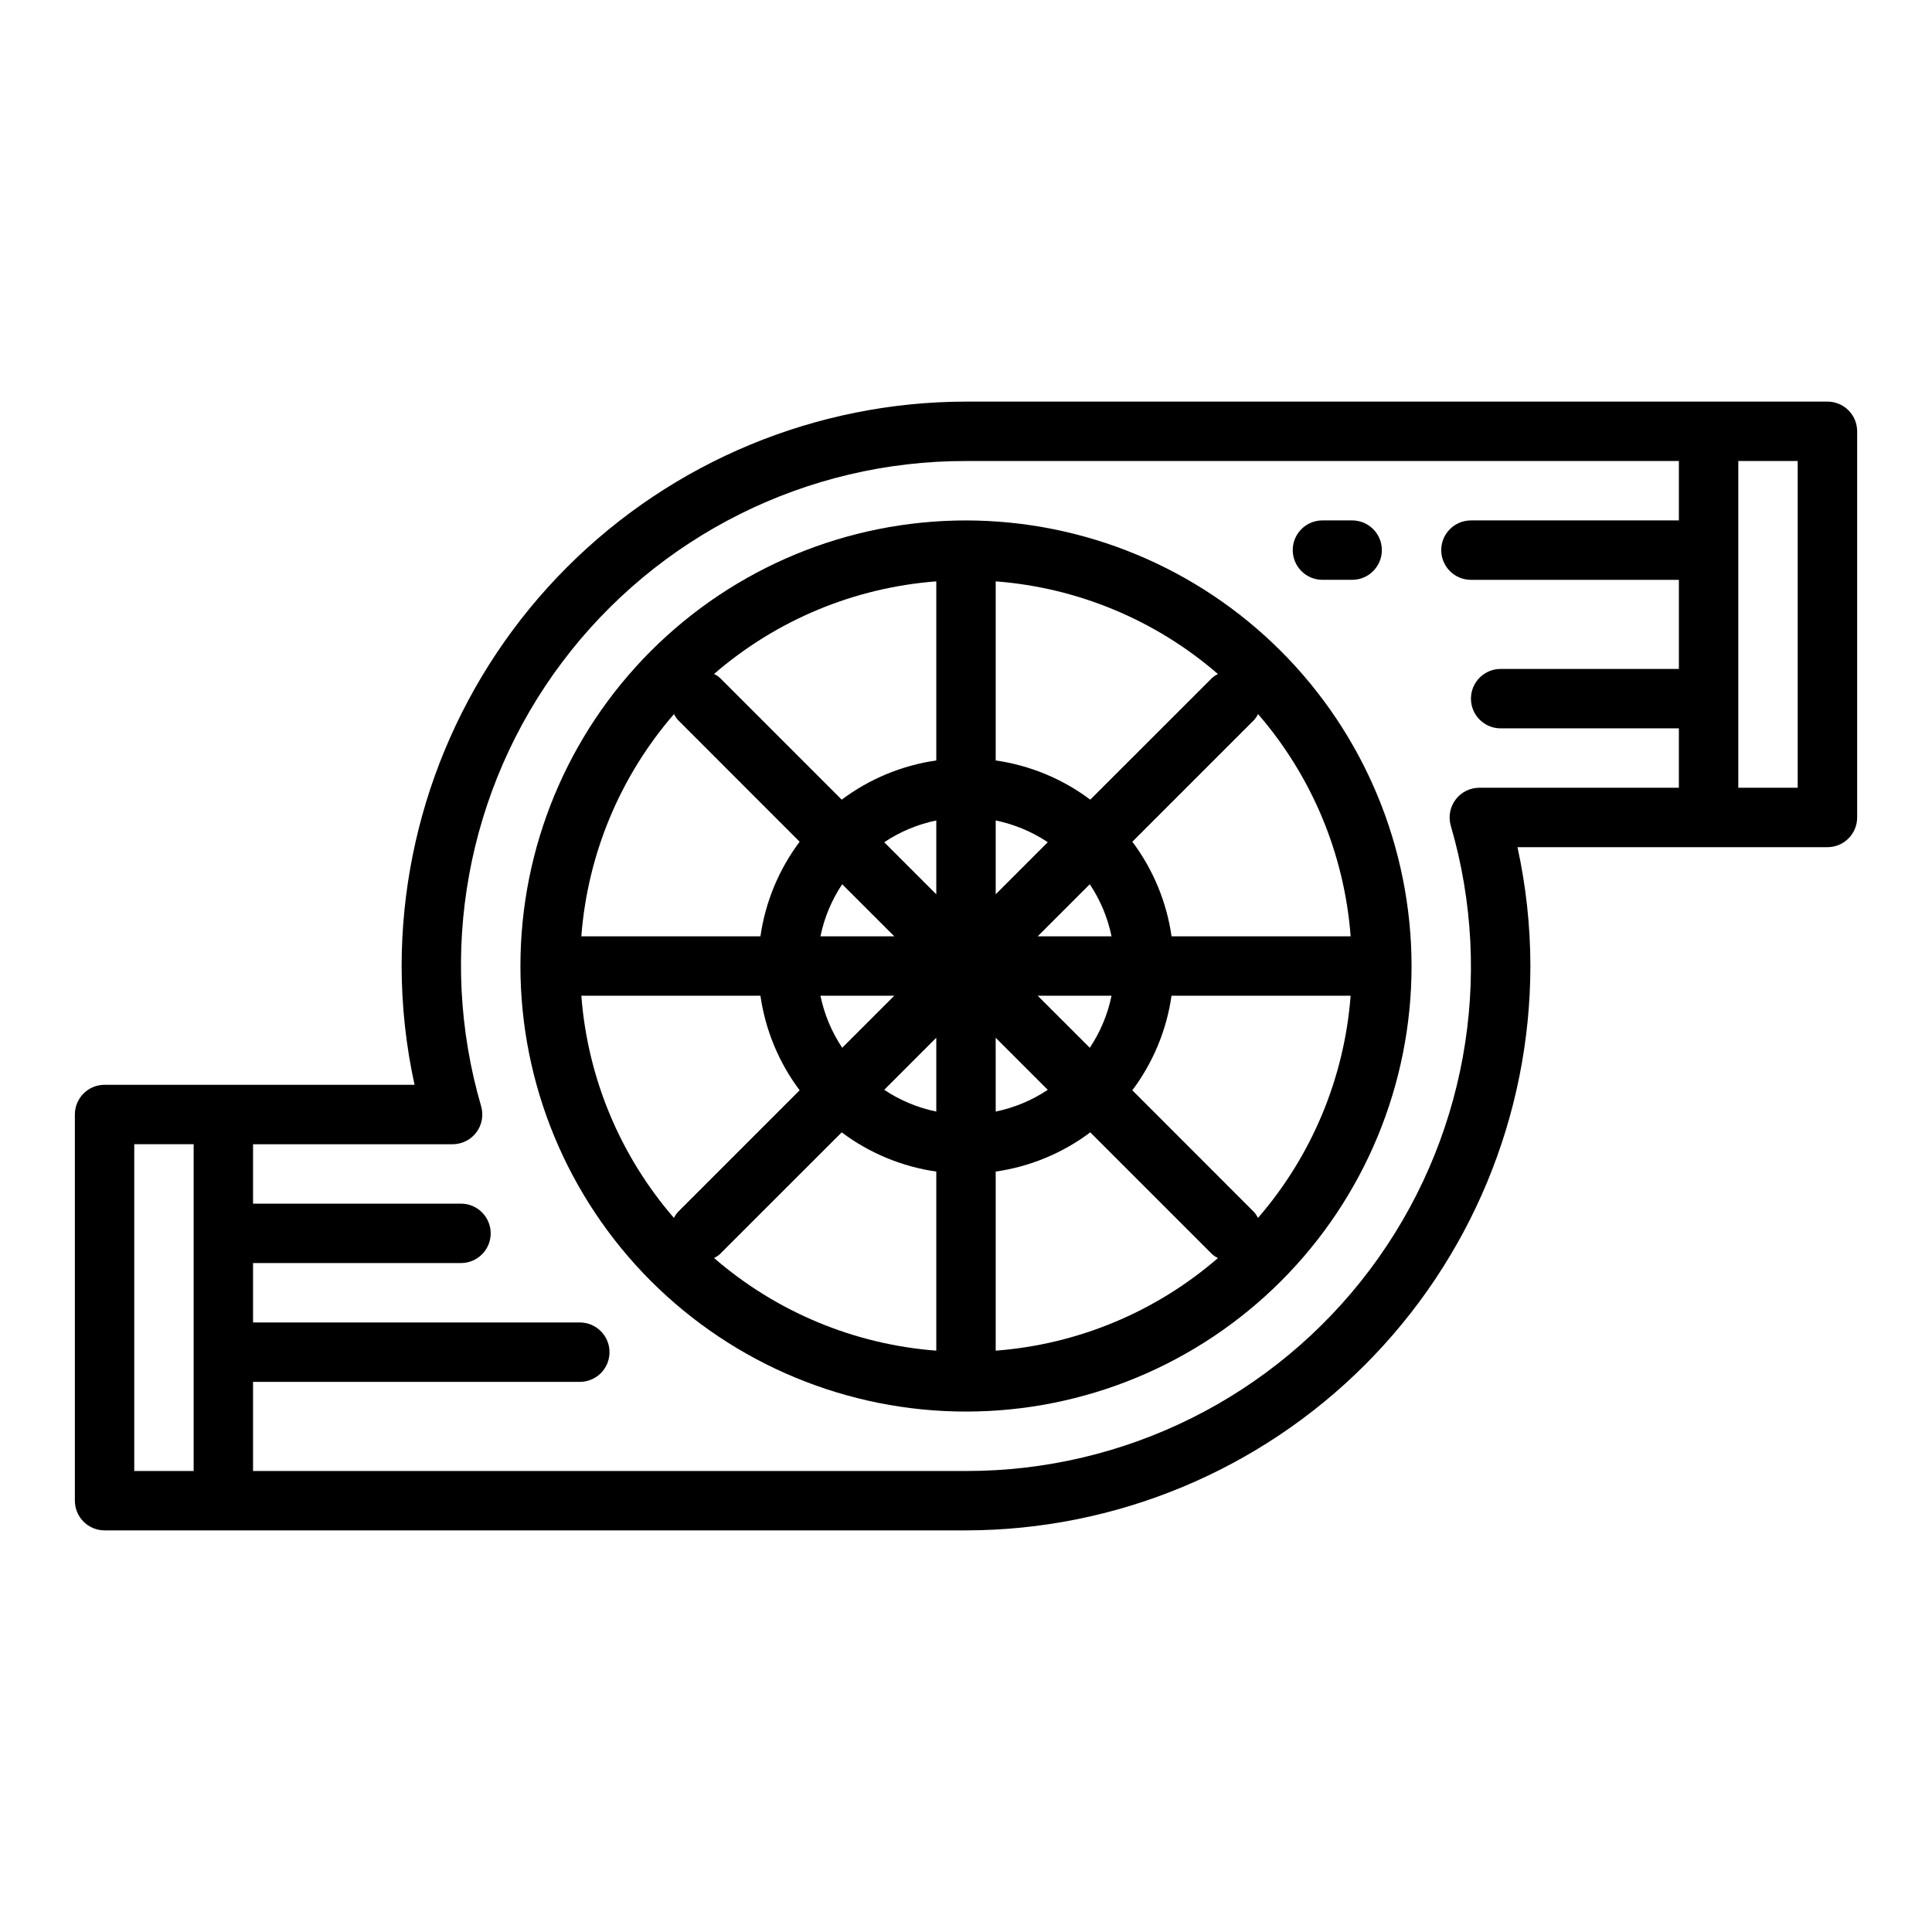
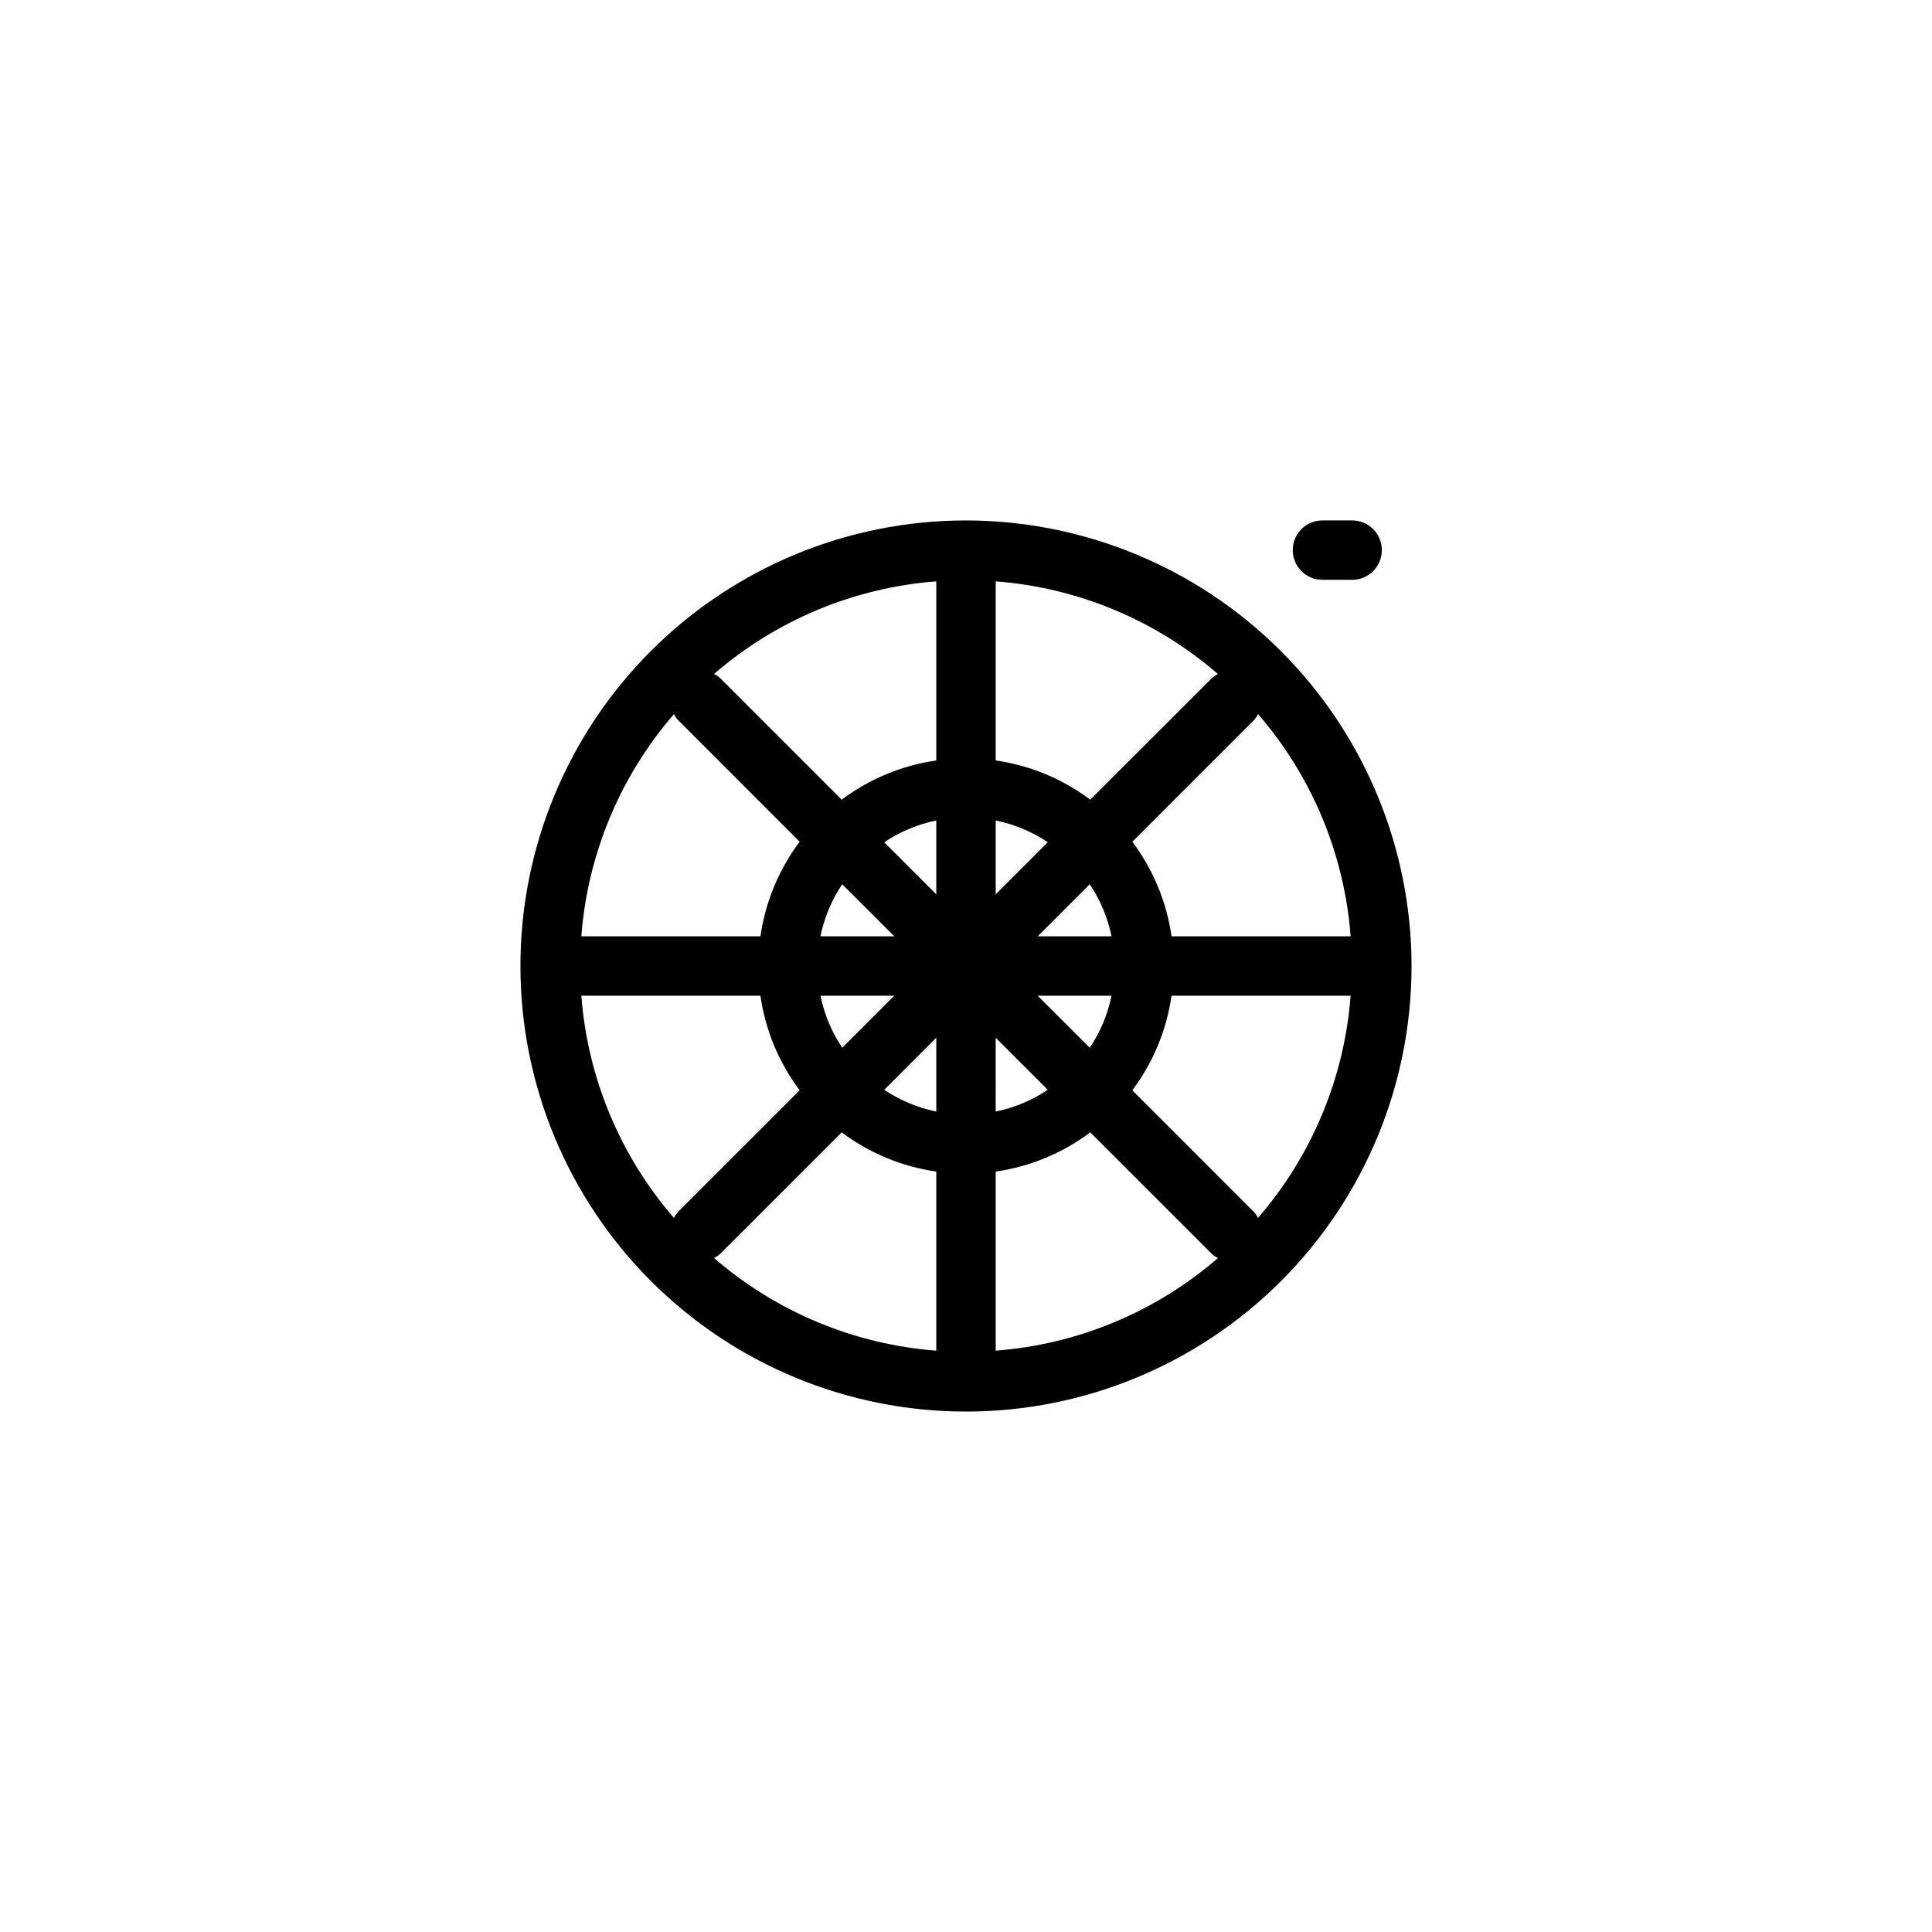
<svg xmlns="http://www.w3.org/2000/svg" fill="#000000" width="800px" height="800px" version="1.1" viewBox="144 144 512 512">
  <g>
    <path d="m400 281.92c-31.316 0-61.352 12.441-83.496 34.586-22.145 22.145-34.586 52.18-34.586 83.496s12.441 61.348 34.586 83.492c22.145 22.145 52.18 34.586 83.496 34.586s61.348-12.441 83.492-34.586c22.145-22.145 34.586-52.176 34.586-83.492-0.035-31.309-12.488-61.32-34.625-83.457s-52.148-34.59-83.453-34.625zm54.473 110.21c-1.305-9.094-4.875-17.715-10.391-25.062l32.348-32.348c0.379-0.449 0.707-0.945 0.973-1.473 14.281 16.492 22.879 37.133 24.531 58.883zm-21.539-36.211c-7.348-5.512-15.969-9.086-25.062-10.391v-47.461c21.75 1.656 42.395 10.262 58.883 24.547-0.527 0.266-1.023 0.594-1.473 0.977zm-40.809 25.082-13.801-13.801h0.004c4.184-2.793 8.871-4.754 13.797-5.769zm0 57.574c-4.926-1.012-9.613-2.969-13.797-5.762l13.797-13.809zm15.742-19.562 13.801 13.801h0.004c-4.188 2.793-8.875 4.75-13.801 5.762zm0.004-57.582c4.926 1.016 9.613 2.969 13.801 5.762l-13.801 13.809zm-15.746-15.902c-9.094 1.305-17.715 4.879-25.062 10.391l-32.348-32.348v0.004c-0.449-0.383-0.945-0.711-1.473-0.977 16.492-14.277 37.133-22.879 58.883-24.531zm-11.129 46.602h-19.57c1.016-4.926 2.969-9.613 5.762-13.797zm0 15.742-13.801 13.801v0.004c-2.793-4.188-4.754-8.871-5.769-13.801zm-13.934 36.211v0.004c7.348 5.516 15.969 9.086 25.062 10.391v47.461c-21.75-1.656-42.395-10.262-58.883-24.547 0.527-0.266 1.023-0.594 1.473-0.973zm40.809 10.395c9.094-1.305 17.715-4.875 25.062-10.391l32.348 32.348c0.449 0.379 0.945 0.707 1.473 0.973-16.492 14.281-37.133 22.879-58.883 24.531zm11.129-46.602h19.57c-1.012 4.926-2.969 9.613-5.762 13.801zm0-15.742 13.801-13.801c2.797 4.184 4.754 8.871 5.769 13.797zm-96.391-58.887c0.266 0.527 0.594 1.023 0.977 1.473l32.328 32.348c-5.512 7.348-9.086 15.969-10.391 25.062h-47.461c1.656-21.75 10.262-42.395 24.547-58.883zm-24.547 74.629h47.461c1.305 9.094 4.879 17.715 10.391 25.062l-32.348 32.348h0.004c-0.383 0.449-0.711 0.945-0.977 1.473-14.277-16.492-22.879-37.133-24.531-58.883zm179.32 58.883c-0.266-0.527-0.594-1.023-0.973-1.473l-32.332-32.348c5.516-7.348 9.086-15.969 10.391-25.062h47.461c-1.656 21.75-10.262 42.395-24.547 58.883z" />
-     <path d="m628.29 250.43h-228.29c-39.656 0.043-77.676 15.816-105.71 43.855-28.039 28.039-43.812 66.059-43.855 105.71 0.012 10.586 1.16 21.145 3.426 31.488h-82.145c-4.348 0-7.875 3.523-7.875 7.871v102.34c0 2.086 0.832 4.09 2.309 5.566 1.477 1.477 3.477 2.305 5.566 2.305h228.29c39.652-0.043 77.672-15.816 105.71-43.855 28.039-28.039 43.812-66.059 43.855-105.71-0.012-10.59-1.16-21.145-3.422-31.488h82.145c2.086 0 4.09-0.832 5.566-2.309 1.473-1.477 2.305-3.477 2.305-5.566v-102.34c0-2.086-0.832-4.09-2.305-5.566-1.477-1.477-3.481-2.305-5.566-2.305zm-448.71 196.8h15.742v86.594h-15.742zm356.45-94.465c-2.473 0.004-4.801 1.168-6.285 3.141-1.484 1.977-1.957 4.539-1.273 6.914 11.785 40.406 3.84 84.004-21.441 117.66-25.281 33.648-64.945 53.418-107.04 53.348h-188.93v-23.617h86.594c4.348 0 7.871-3.523 7.871-7.871 0-4.348-3.523-7.875-7.871-7.875h-86.594v-15.742h55.105c4.348 0 7.871-3.523 7.871-7.871s-3.523-7.871-7.871-7.871h-55.105v-15.746h52.891c2.473-0.004 4.801-1.164 6.285-3.141 1.488-1.977 1.957-4.535 1.273-6.91-11.785-40.41-3.84-84.008 21.441-117.66 25.285-33.652 64.945-53.422 107.04-53.348h188.93v15.742h-55.102c-4.348 0-7.875 3.523-7.875 7.871 0 4.348 3.527 7.875 7.875 7.875h55.105v23.617l-47.234-0.004c-4.348 0-7.871 3.523-7.871 7.871 0 4.348 3.523 7.875 7.871 7.875h47.23v15.742zm84.379 0h-15.742v-86.59h15.742z" />
    <path d="m494.46 297.66h7.875c4.348 0 7.871-3.527 7.871-7.875 0-4.348-3.523-7.871-7.871-7.871h-7.875c-4.348 0-7.871 3.523-7.871 7.871 0 4.348 3.523 7.875 7.871 7.875z" />
  </g>
</svg>